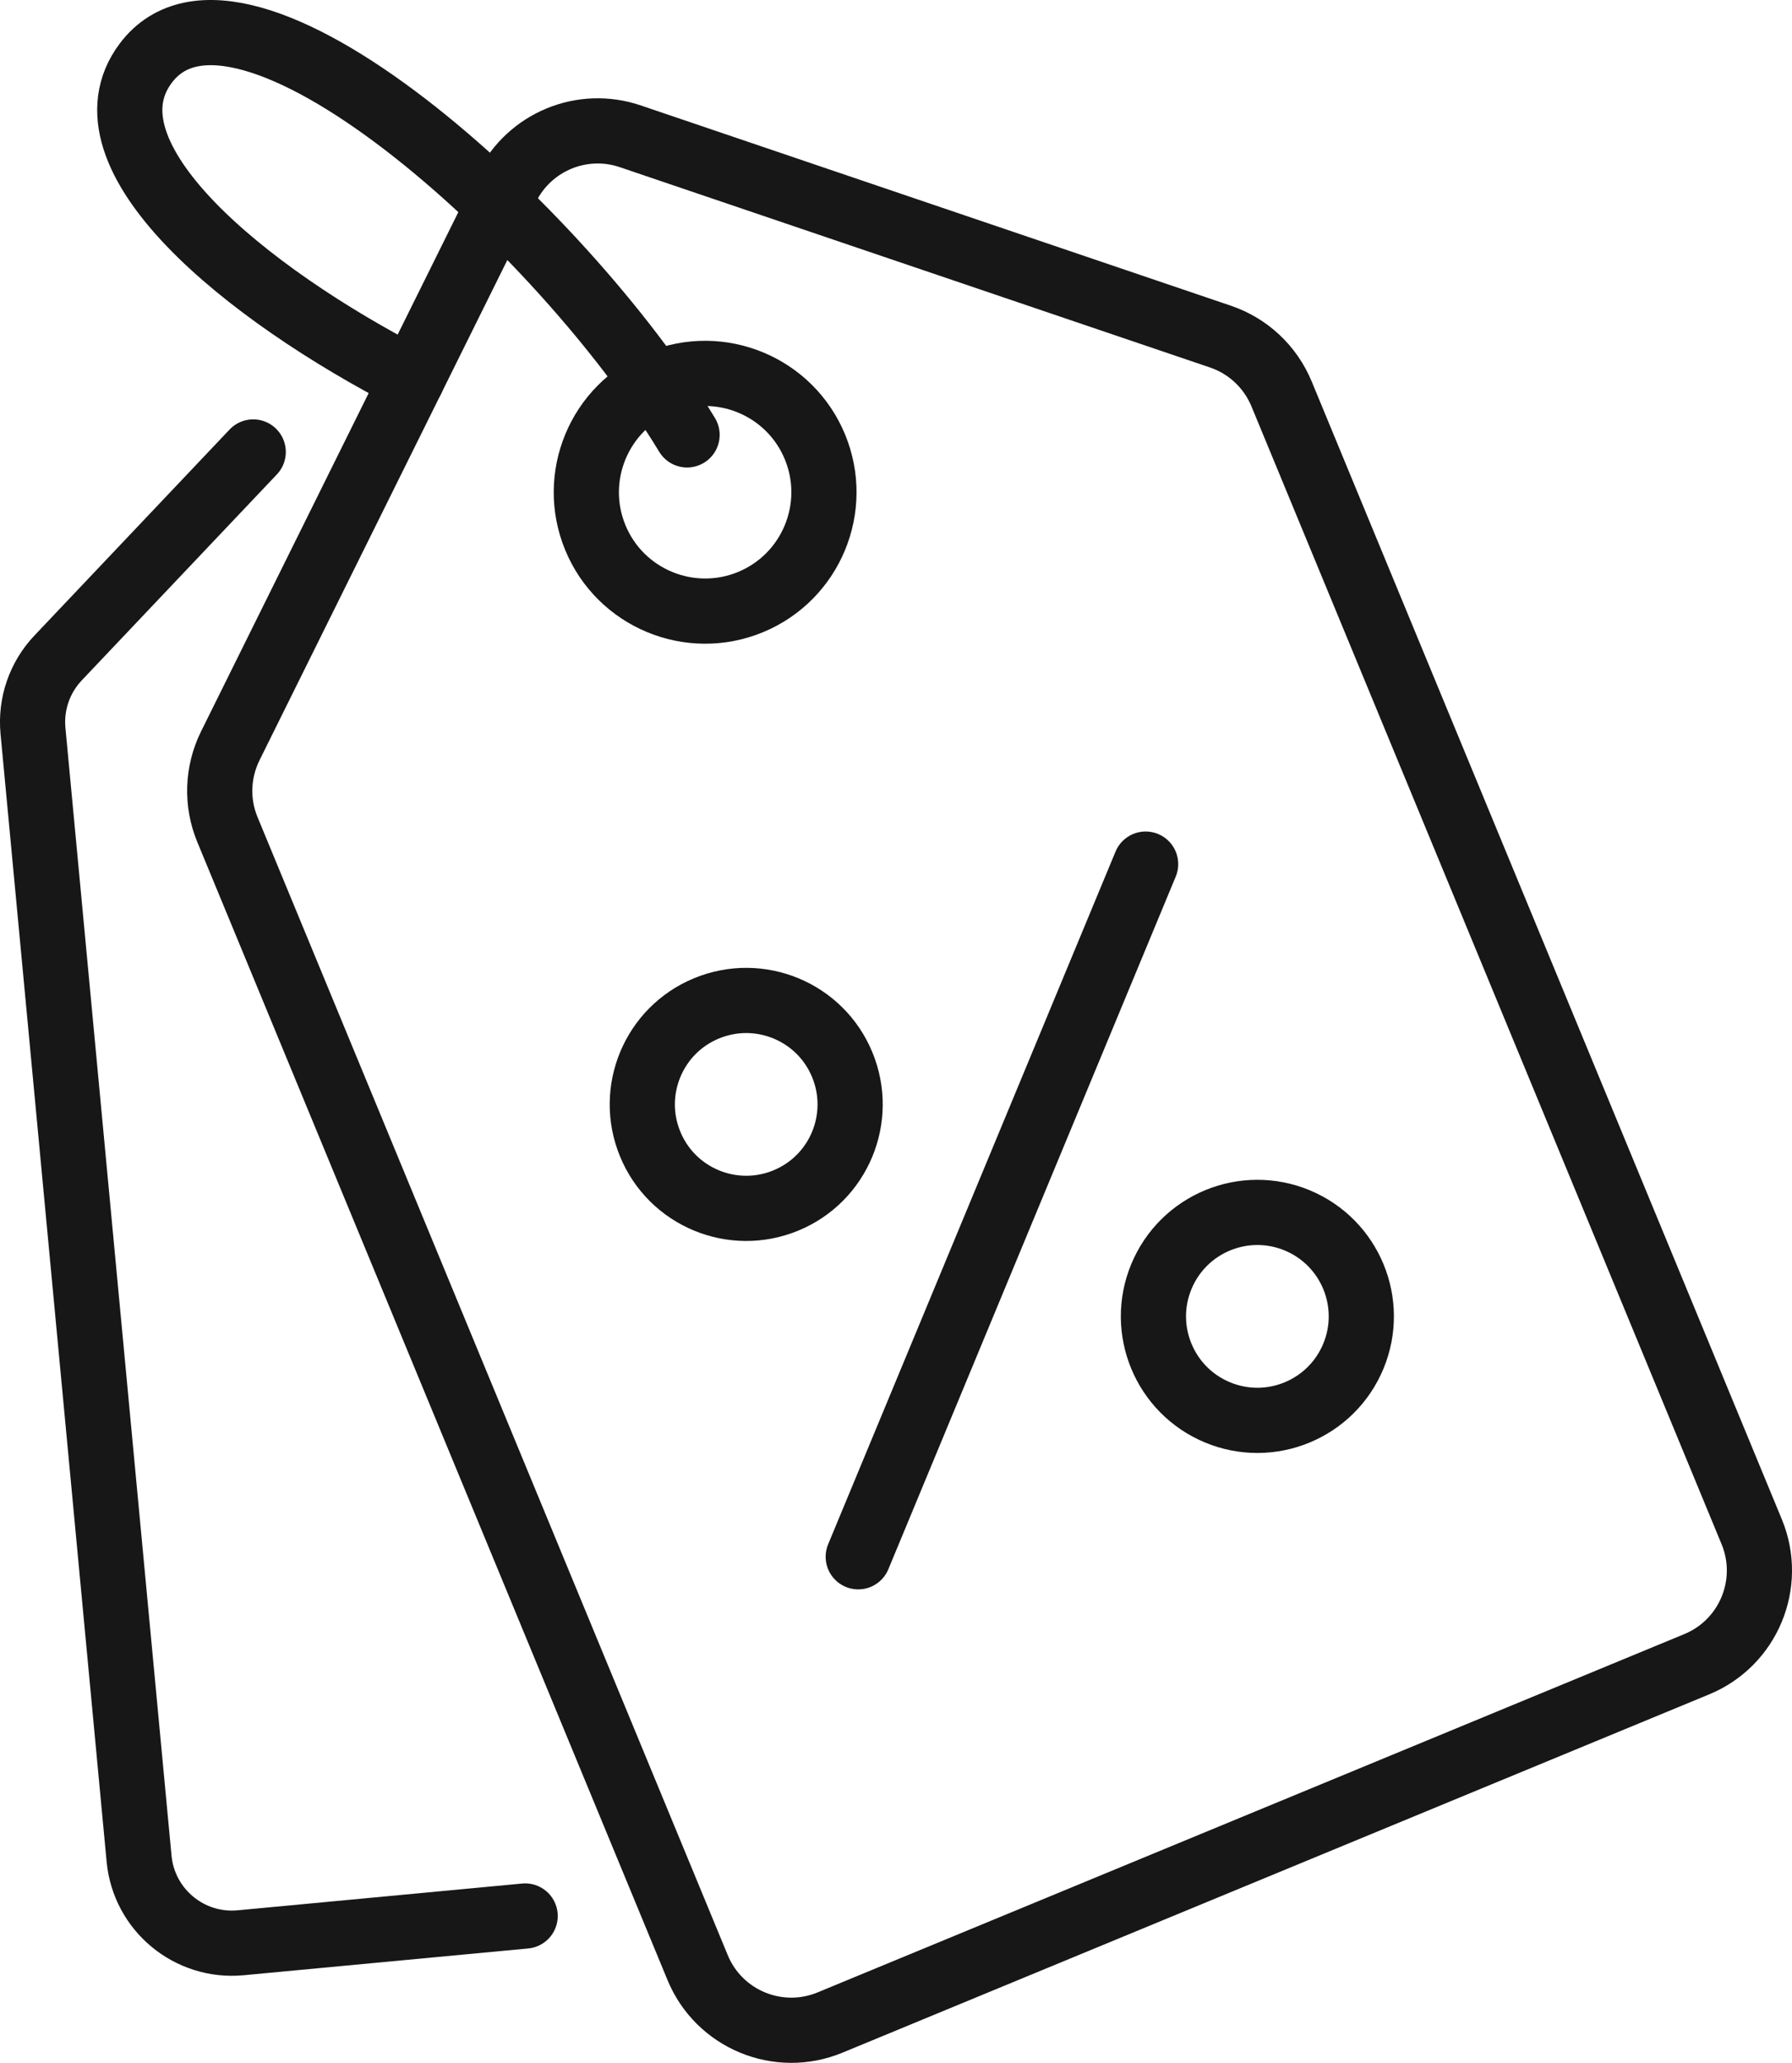
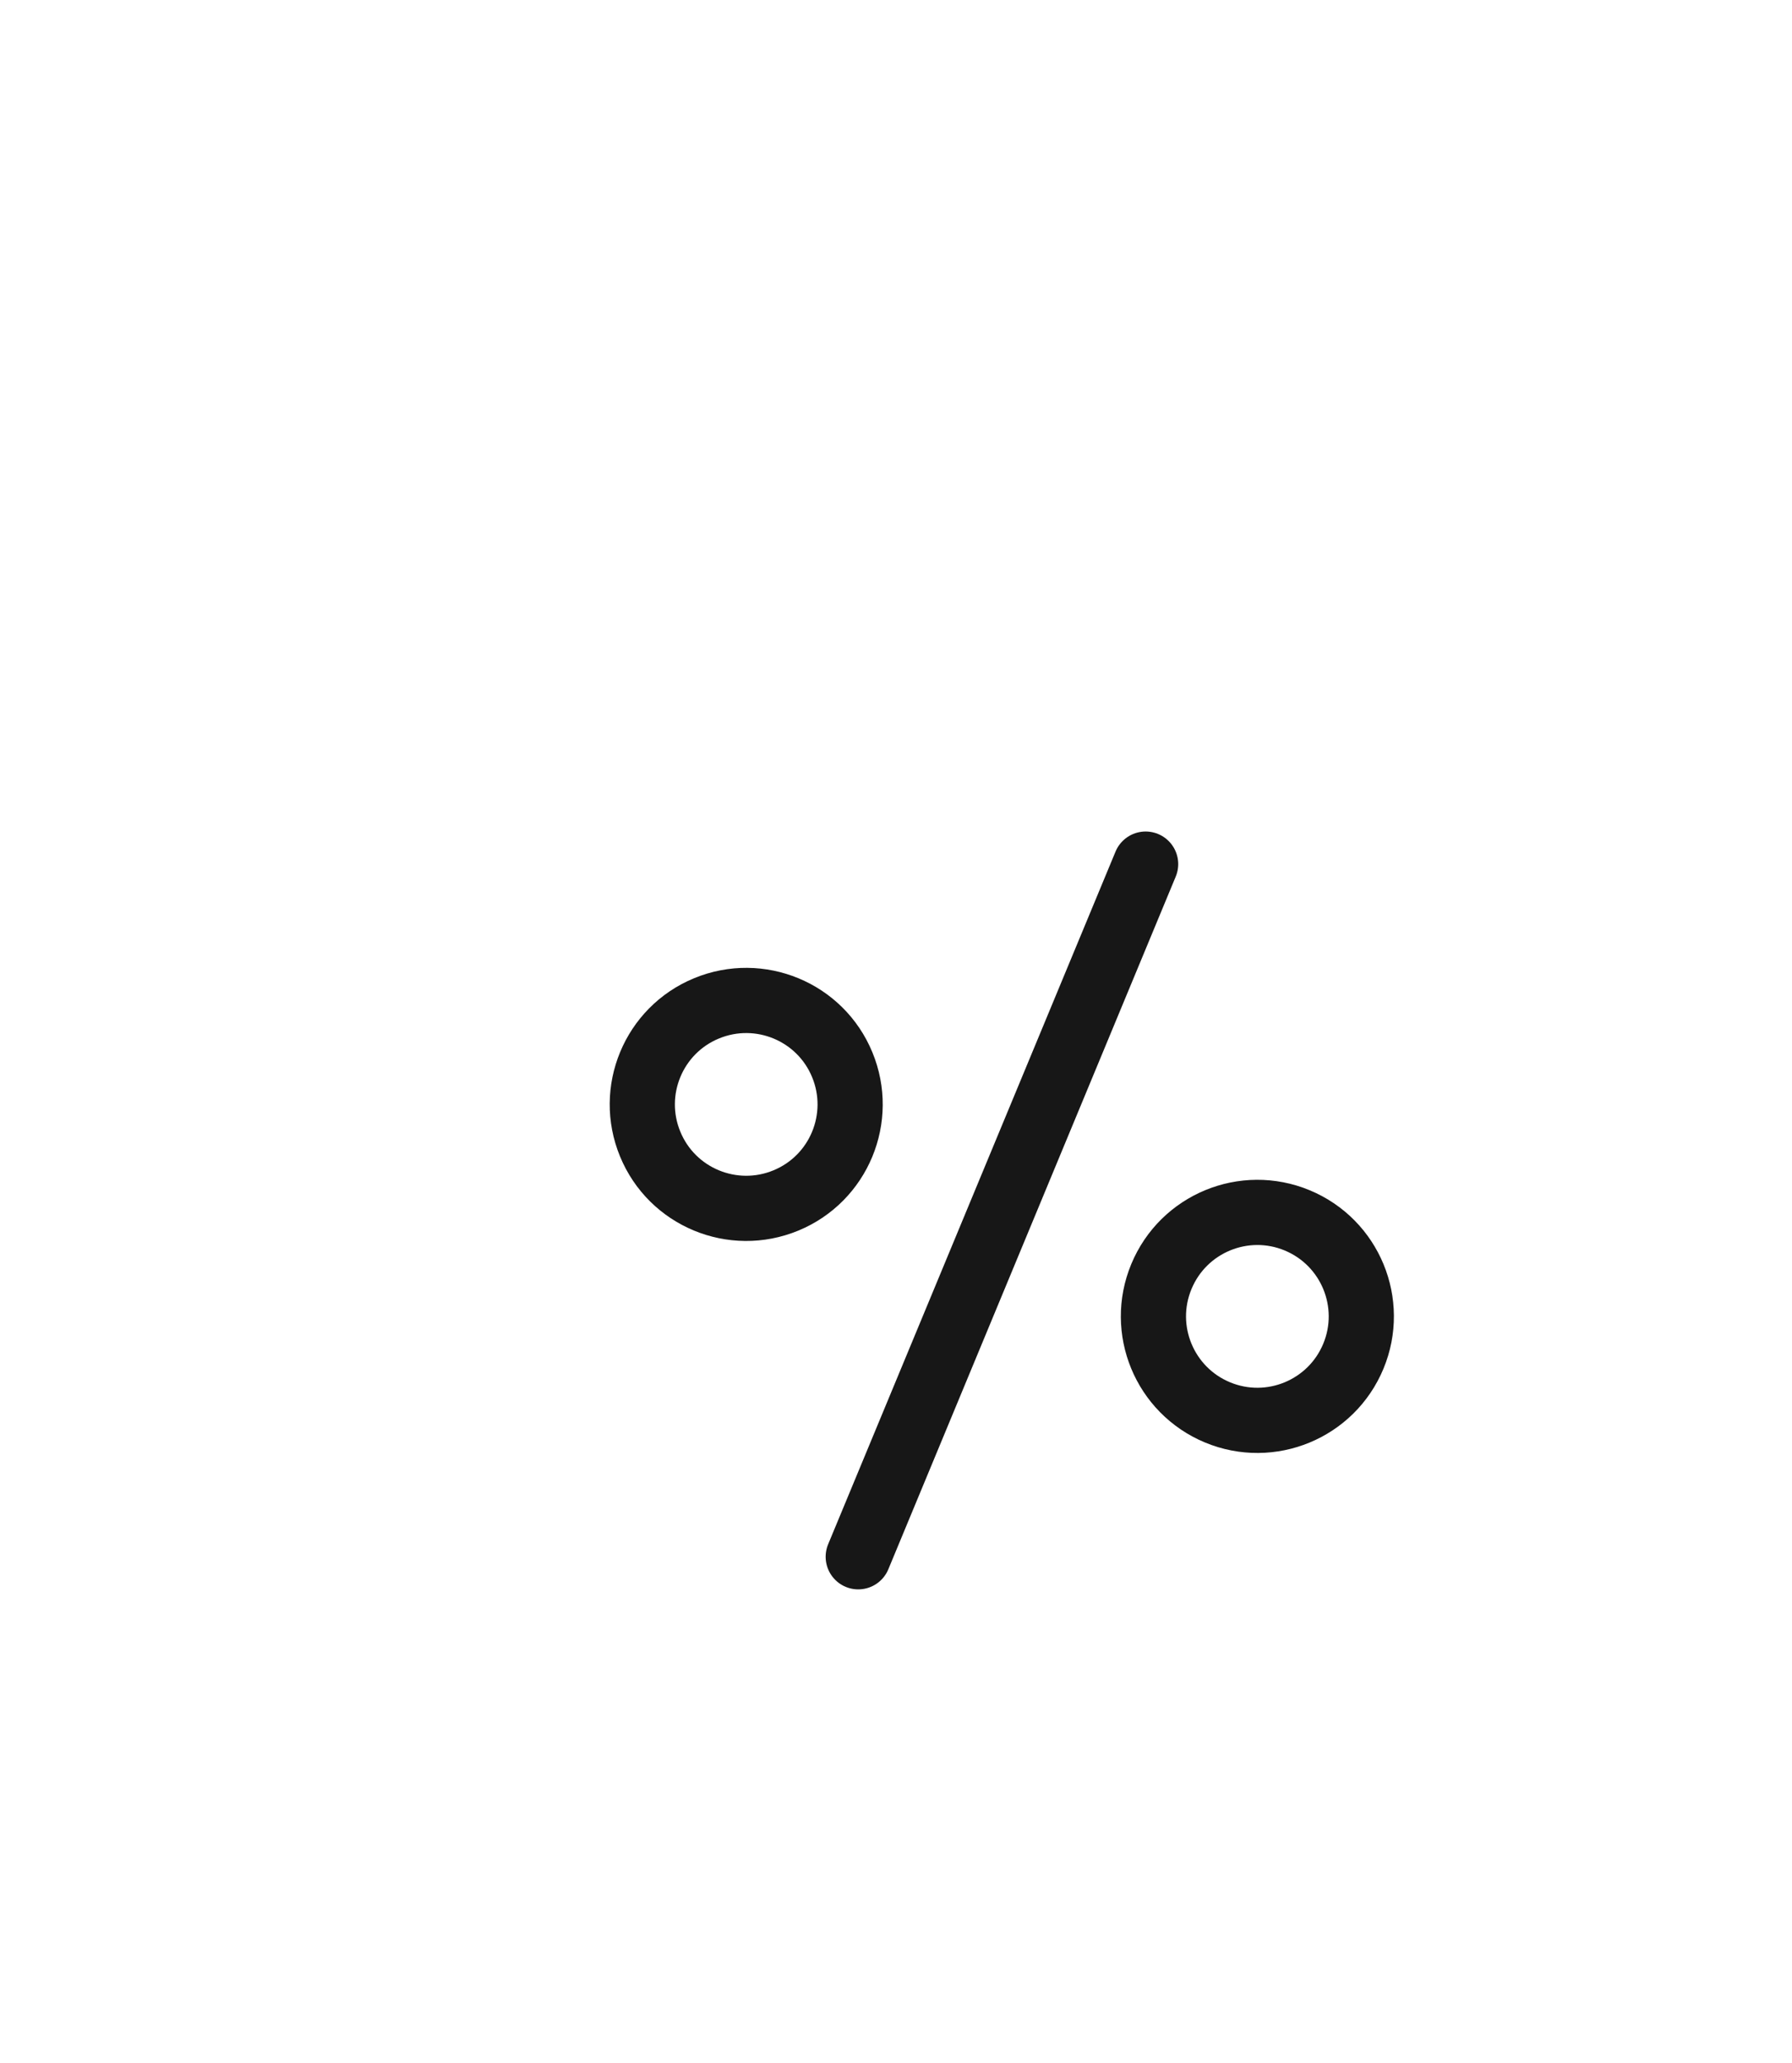
<svg xmlns="http://www.w3.org/2000/svg" version="1.1" viewBox="0 0 164.68 189.51">
  <defs>
    <style>
      .cls-1 {
        fill: none;
        stroke: #171717;
        stroke-linecap: round;
        stroke-miterlimit: 10;
        stroke-width: 5.99px;
      }
    </style>
  </defs>
  <g>
    <g id="_ò_x2021__xF8FF__x5F_1" data-name="ò_x2021__xF8FF__x5F_1">
      <g>
-         <path class="cls-1" d="M46.59,17.21l-25.43,51.31c-1.19,2.41-1.29,5.21-.26,7.69l43.21,104.54c1.96,4.75,7.41,7.01,12.16,5.05l39.83-16.46,39.83-16.46c4.75-1.96,7.01-7.41,5.05-12.16l-43.21-104.54c-1.03-2.48-3.07-4.4-5.62-5.26L57.92,12.52c-4.42-1.5-9.26.5-11.34,4.68Z" />
-         <path class="cls-1" d="M74.89,41.05c-2.3-5.57-8.69-8.22-14.26-5.92-5.57,2.3-8.22,8.69-5.92,14.26,2.3,5.57,8.69,8.22,14.26,5.92,5.57-2.3,8.22-8.69,5.92-14.26Z" />
        <line class="cls-1" x1="78.87" y1="143.01" x2="105.28" y2="79.38" />
        <path class="cls-1" d="M77.4,97.81c2.01,4.87-.3,10.46-5.18,12.47-4.87,2.01-10.46-.3-12.47-5.18-2.01-4.87.3-10.46,5.18-12.47,4.87-2.01,10.46.3,12.47,5.18Z" />
        <circle class="cls-1" cx="115.56" cy="120.94" r="9.55" transform="translate(-40.45 181.3) rotate(-67.46)" />
-         <path class="cls-1" d="M23.27,41.52L5.34,60.44c-1.7,1.79-2.54,4.23-2.31,6.69l9.75,103.61c.44,4.71,4.62,8.17,9.33,7.73l26.15-2.46" />
-         <path class="cls-1" d="M63.14,39.95C51.64,20.94,22.08-5.78,13.39,5.81c-6.35,8.47,9.09,21.13,24.47,29.02" />
      </g>
    </g>
  </g>
</svg>